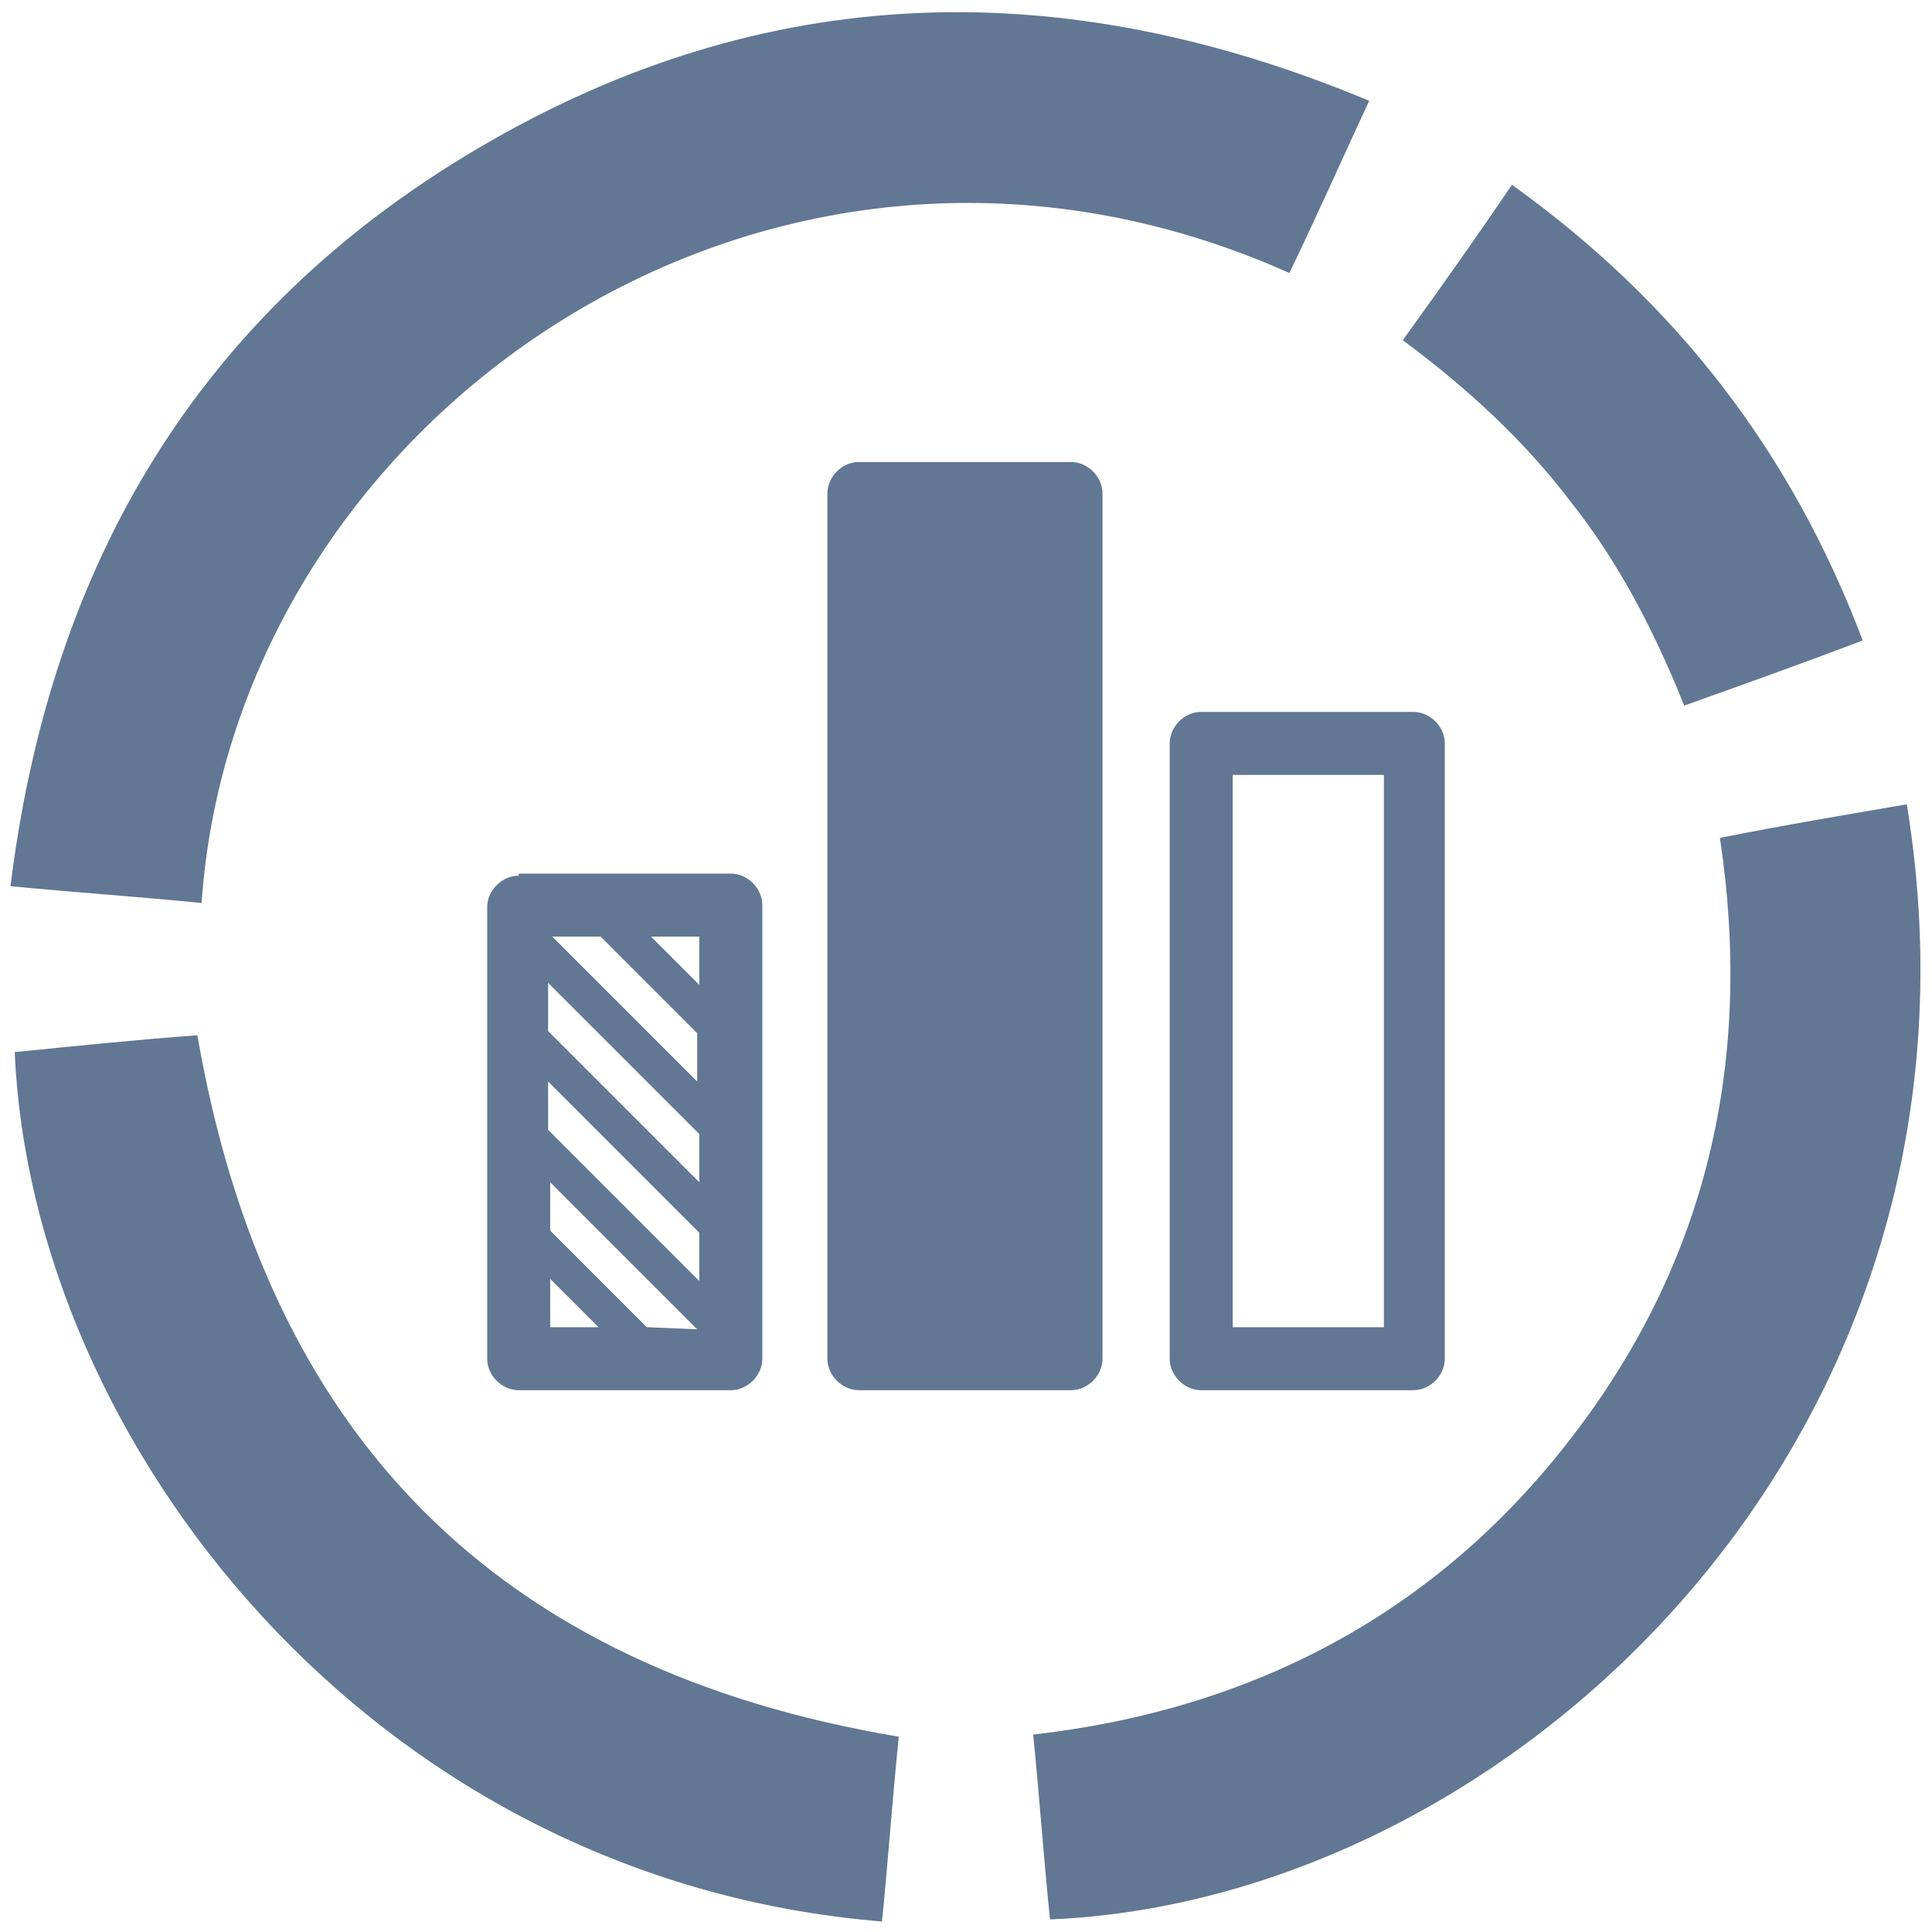
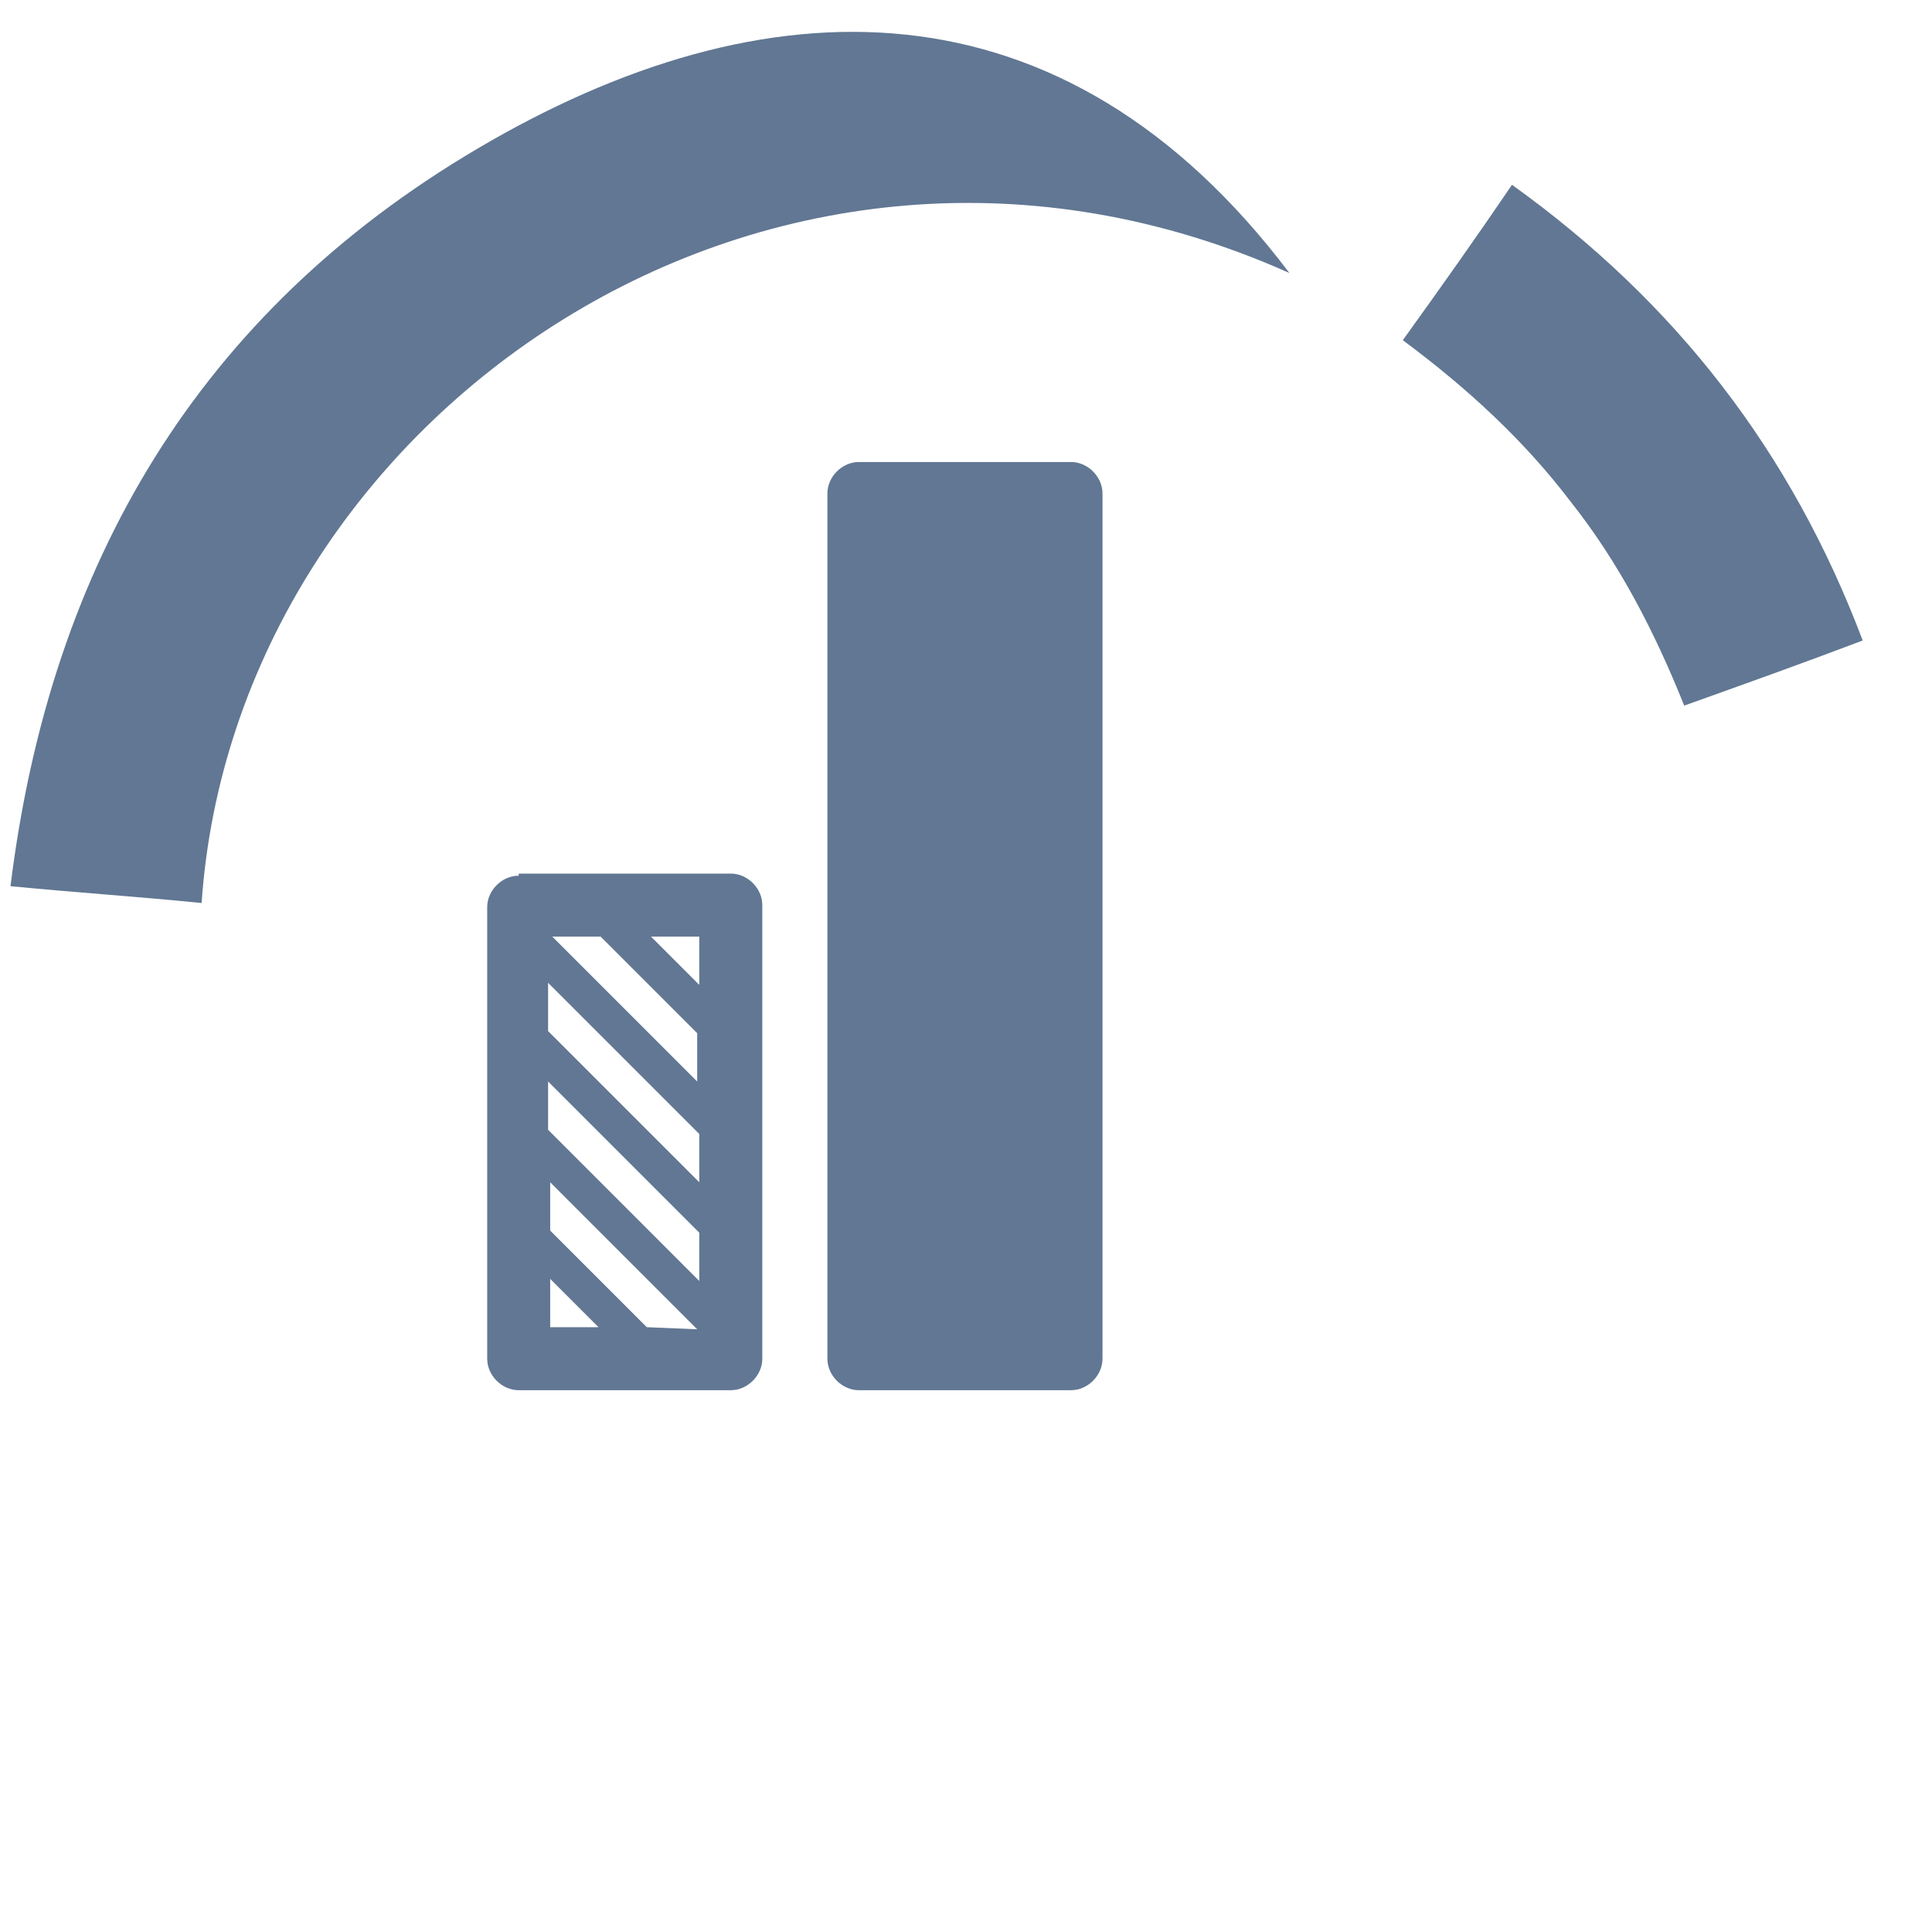
<svg xmlns="http://www.w3.org/2000/svg" width="104px" height="104px" viewBox="0 0 104 104">
  <title>resources_beyondreporting</title>
  <desc>Created with Sketch.</desc>
  <defs />
  <g id="Page-1" stroke="none" stroke-width="1" fill="none" fill-rule="evenodd">
    <g id="resources_beyondreporting" fill="#617793" fill-rule="nonzero">
      <g id="Group">
-         <path d="M69.409,14.696 C70.878,11.643 72.235,8.591 73.704,5.426 C57.2,-1.47 41.148,-1.13 25.661,8.026 C10.739,16.843 2.713,30.296 0.565,47.704 C4.07,48.043 7.461,48.27 10.852,48.609 C12.661,22.383 41.6,2.261 69.409,14.696 Z" id="Shape" />
-         <path d="M102.643,43.296 C99.365,43.861 95.974,44.426 92.583,45.104 C94.391,57.087 91.904,67.939 84.557,77.435 C77.322,86.817 67.487,92.017 55.617,93.374 C55.957,96.765 56.183,100.043 56.522,103.322 C81.391,102.304 108.183,77.209 102.643,43.296 Z" id="Shape" />
+         <path d="M69.409,14.696 C57.2,-1.47 41.148,-1.13 25.661,8.026 C10.739,16.843 2.713,30.296 0.565,47.704 C4.07,48.043 7.461,48.27 10.852,48.609 C12.661,22.383 41.6,2.261 69.409,14.696 Z" id="Shape" />
      </g>
-       <path d="M10.626,55.73 C7.461,55.957 4.183,56.296 0.791,56.635 C1.696,77.548 19.896,101.174 47.478,103.435 C47.817,100.043 48.043,96.765 48.383,93.487 C26.791,89.87 14.357,77.322 10.626,55.73 Z" id="Shape" />
      <path d="M84.557,27.017 C87.157,30.296 89.078,34.026 90.661,37.983 C93.826,36.852 96.991,35.722 100.27,34.478 C96.426,24.304 90.209,16.278 81.391,9.948 C79.47,12.774 77.548,15.487 75.513,18.313 C79.017,20.913 82.07,23.739 84.557,27.017 Z" id="Shape" />
-       <path d="M64.661,38.322 C63.757,38.322 62.965,39.113 62.965,40.017 L62.965,73.139 C62.965,74.043 63.757,74.835 64.661,74.835 L76.078,74.835 C76.983,74.835 77.774,74.043 77.774,73.139 L77.774,40.017 C77.774,39.113 76.983,38.322 76.078,38.322 L64.661,38.322 Z M74.496,71.443 L66.357,71.443 L66.357,41.713 L74.496,41.713 L74.496,71.443 Z" id="Shape" />
      <path d="M27.922,47.139 C27.017,47.139 26.226,47.93 26.226,48.835 L26.226,73.139 C26.226,74.043 27.017,74.835 27.922,74.835 L39.339,74.835 C40.243,74.835 41.035,74.043 41.035,73.139 L41.035,48.722 C41.035,47.817 40.243,47.026 39.339,47.026 L27.922,47.026 L27.922,47.139 Z M29.617,71.443 L29.617,68.843 L32.217,71.443 L29.617,71.443 Z M34.817,71.443 L29.617,66.243 L29.617,63.643 L37.53,71.557 L34.817,71.443 Z M37.643,68.957 L29.504,60.817 L29.504,58.217 L37.643,66.357 L37.643,68.957 Z M37.643,63.643 L29.504,55.504 L29.504,52.904 L37.643,61.043 L37.643,63.643 Z M37.643,58.33 L29.73,50.417 L32.33,50.417 L37.53,55.617 L37.53,58.33 L37.643,58.33 Z M37.643,53.017 L35.043,50.417 L37.643,50.417 L37.643,53.017 Z" id="Shape" />
      <path d="M46.235,24.87 C45.33,24.87 44.539,25.661 44.539,26.565 L44.539,73.139 C44.539,74.043 45.33,74.835 46.235,74.835 L57.652,74.835 C58.557,74.835 59.348,74.043 59.348,73.139 L59.348,26.565 C59.348,25.661 58.557,24.87 57.652,24.87 L46.235,24.87 Z" id="Shape" />
    </g>
  </g>
</svg>